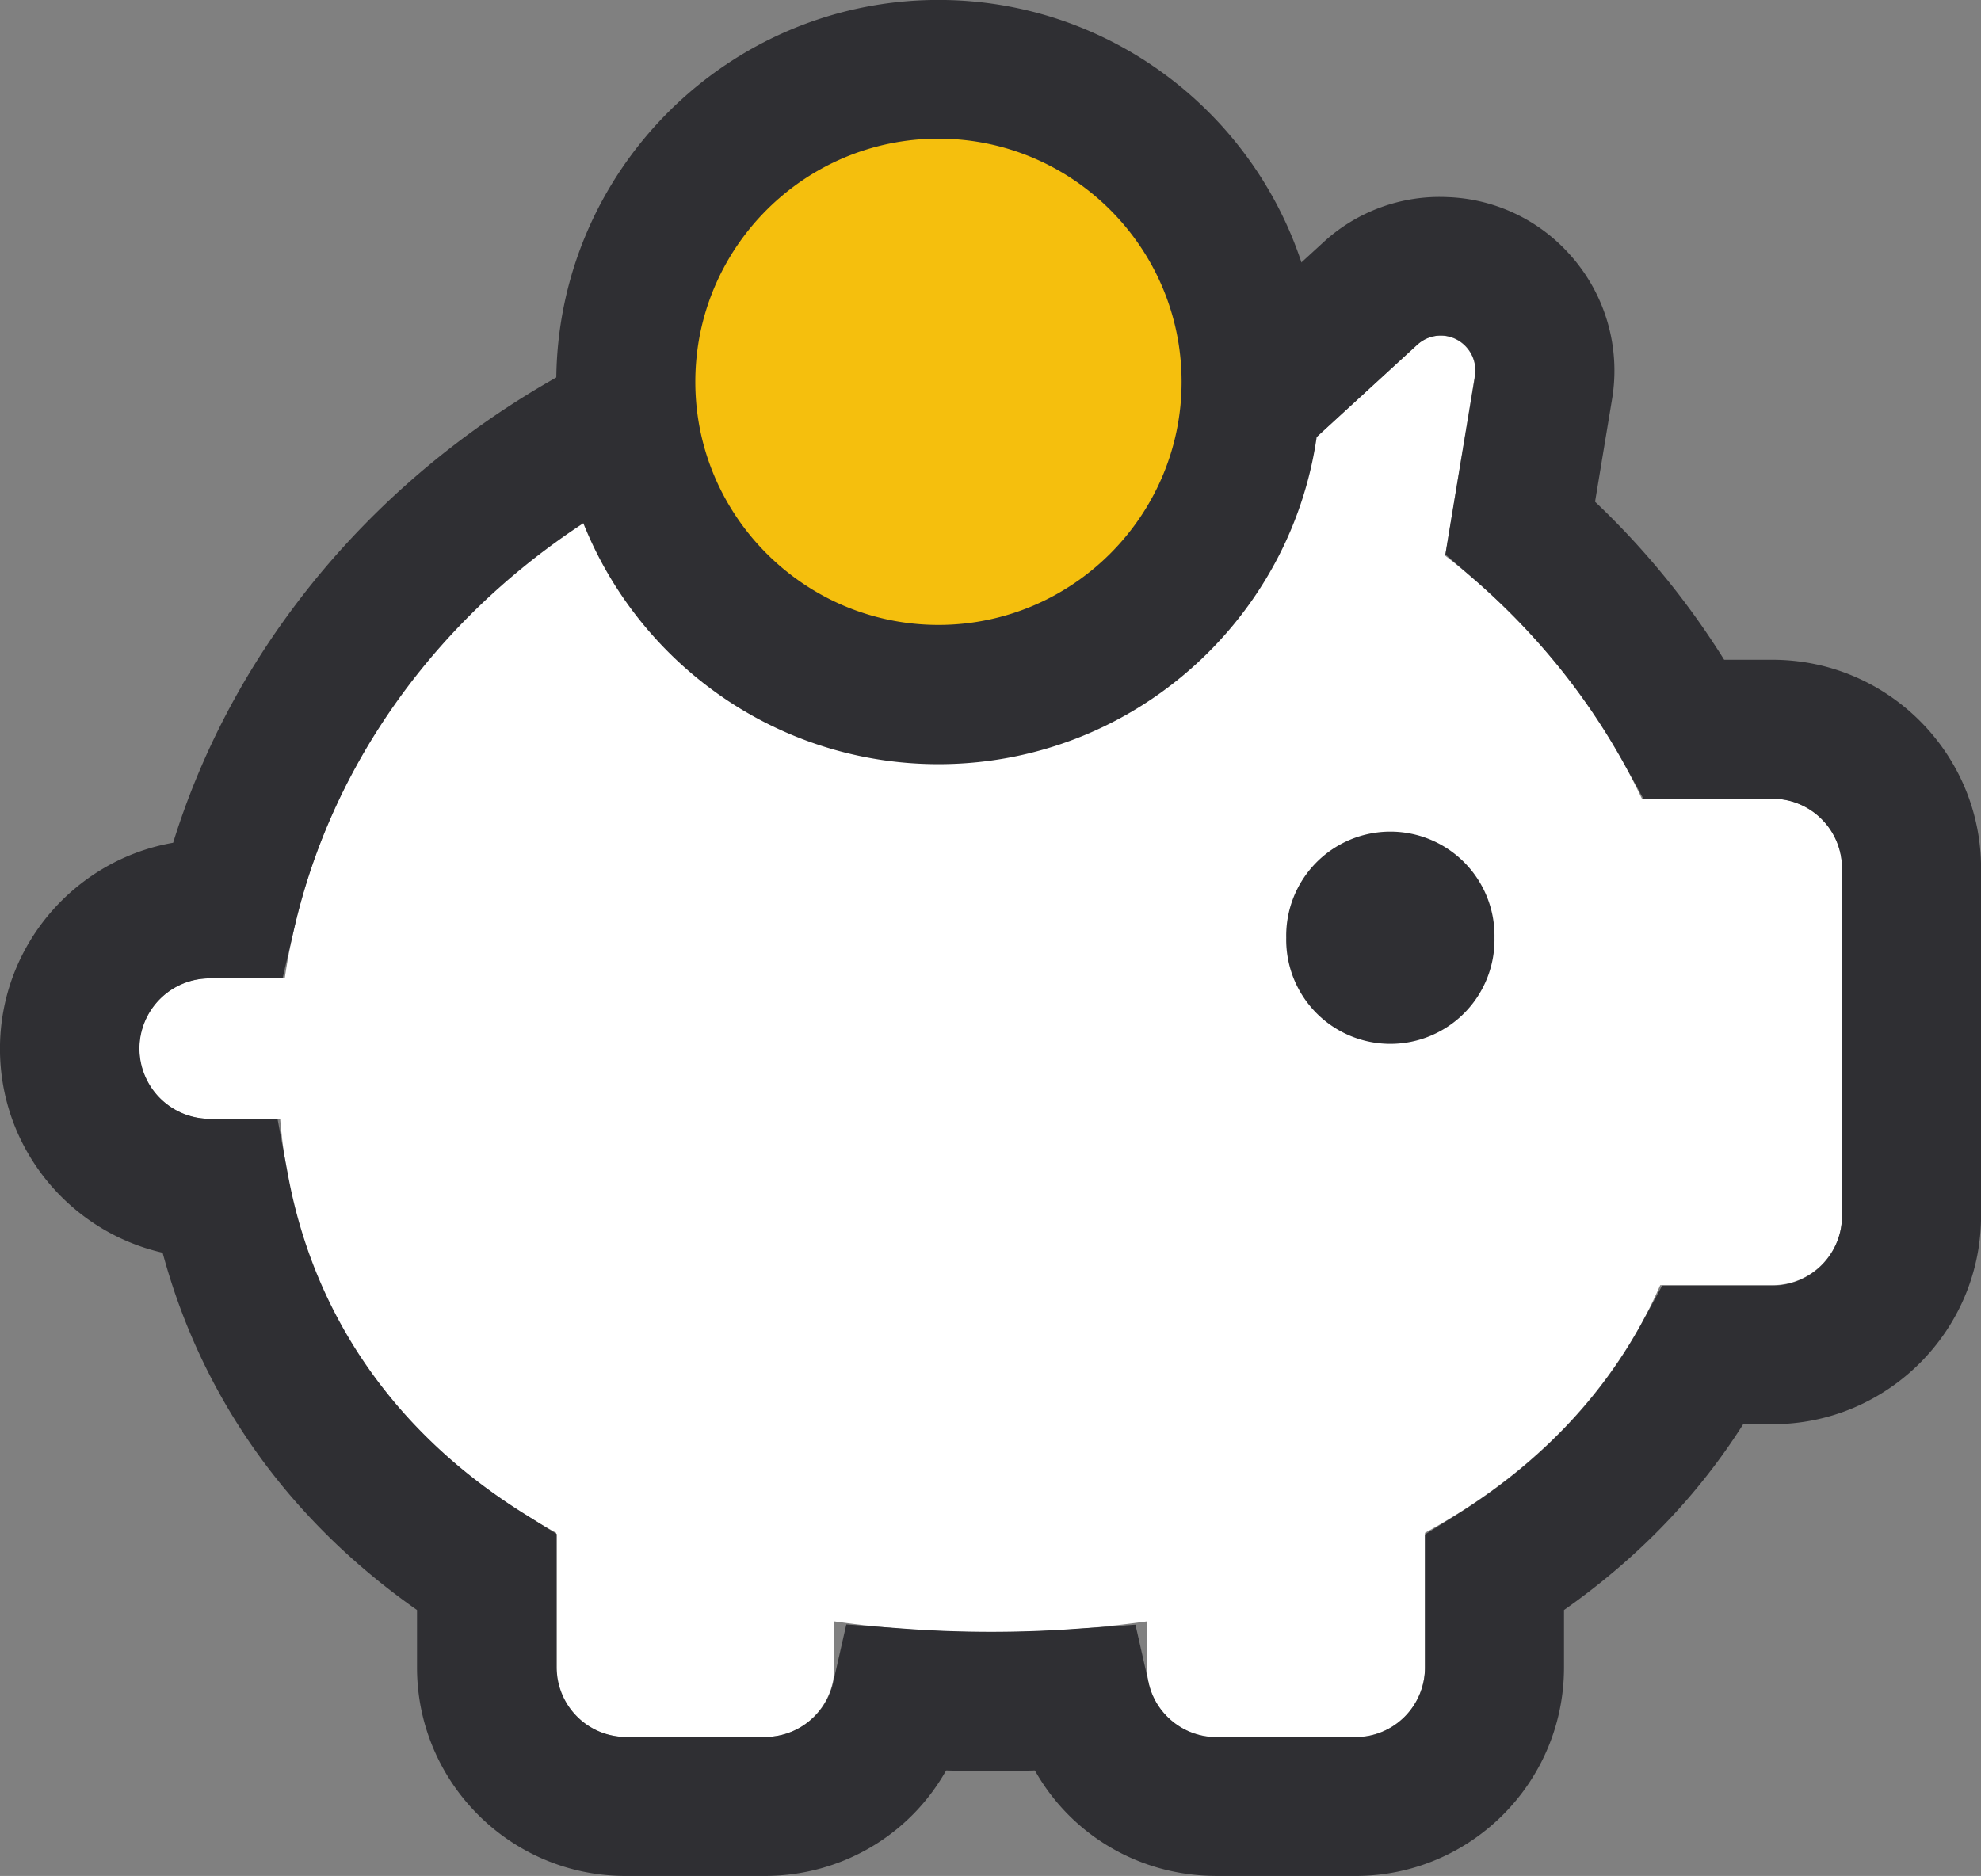
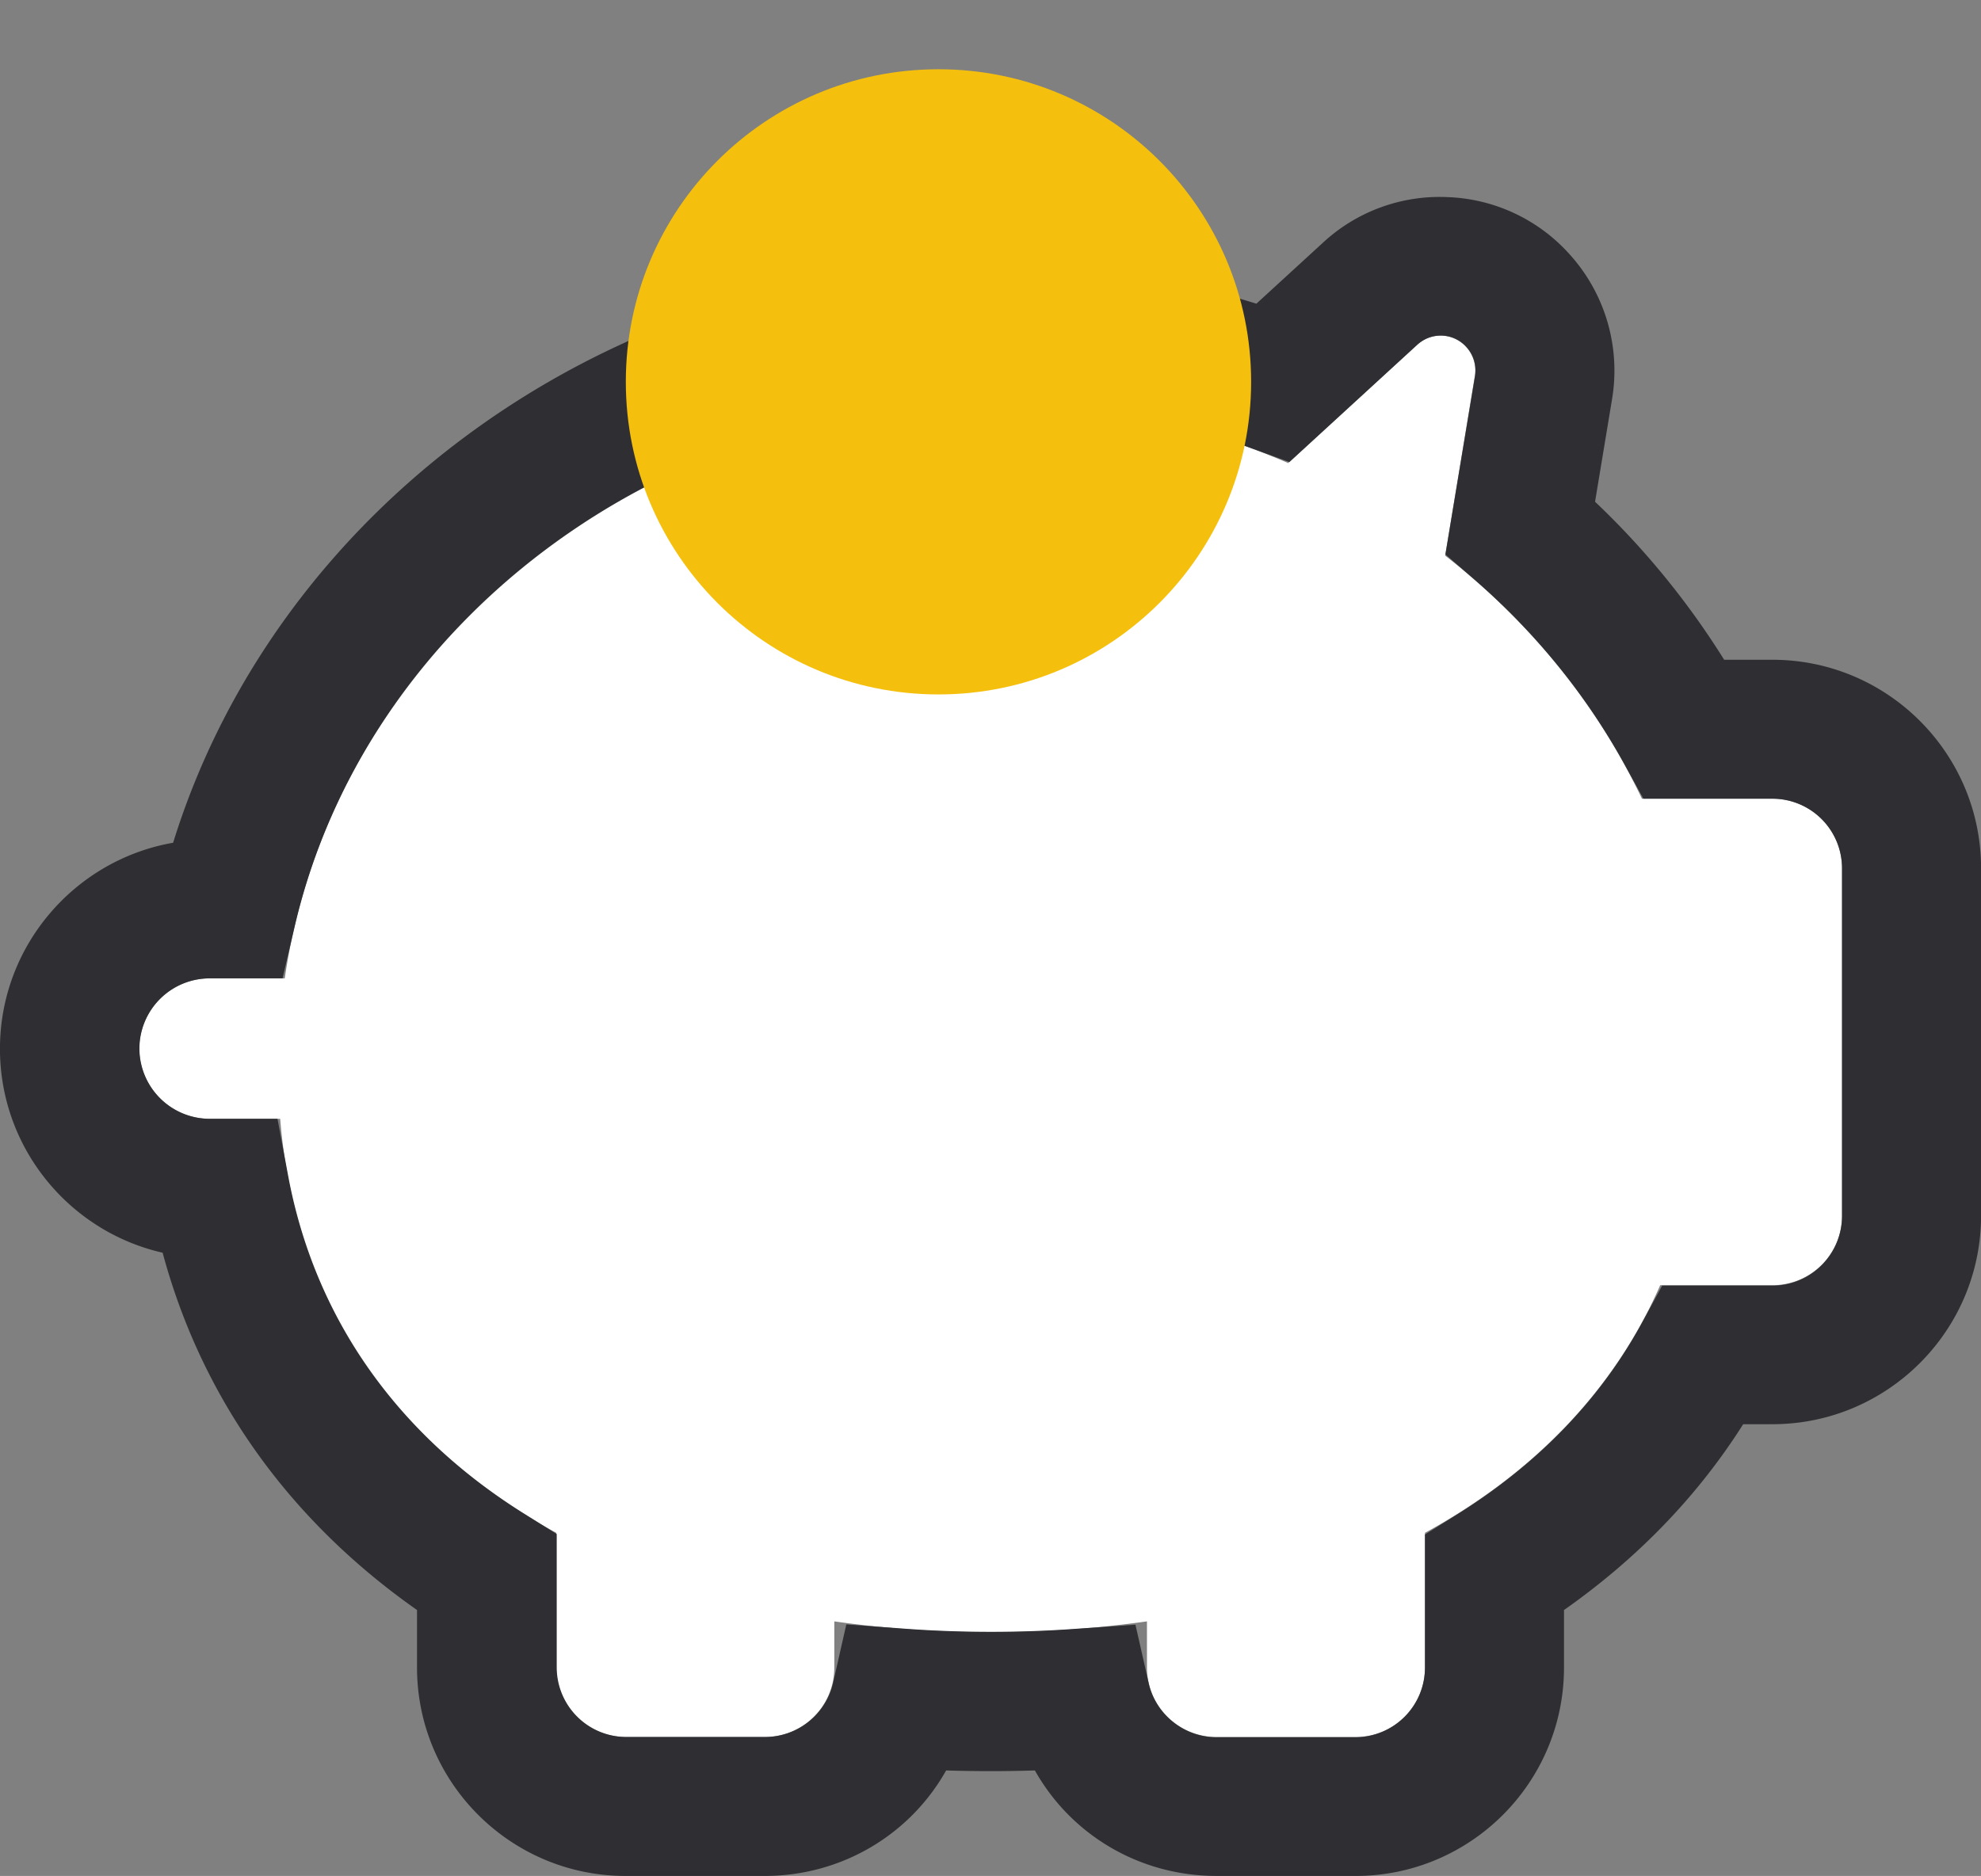
<svg xmlns="http://www.w3.org/2000/svg" viewBox="11.15 13.44 102.96 97.52">
  <rect x="11.15" y="13.44" width="102.96" height="97.52" fill="#808080" stroke="none" />
  <path d="M70.762 97.727a57.307 57.307 0 0 1-8.125.562c-2.785 0-5.512-.187-8.125-.562v2.398c0 2-1.614 3.613-3.614 3.613h-7.222c-2 0-3.614-1.613-3.614-3.613v-7c-8.101-4.426-13.55-11.648-14.351-21.523h-3.672a3.657 3.657 0 0 1-3.652-3.653 3.653 3.653 0 0 1 3.652-3.648h3.91c2.465-16.914 17.95-29.95 36.688-29.95 5.527 0 10.761 1.126 15.465 3.16l6.699-6.148a1.8 1.8 0 0 1 2.55.114c.376.41.536.96.45 1.511l-1.54 9.336c4.376 3.403 7.887 7.715 10.227 12.637h6.785c2 0 3.614 1.613 3.614 3.613v18.063c0 2-1.614 3.613-3.614 3.613h-5.835c-2.426 5.55-6.711 9.863-12.227 12.875v7c0 2-1.61 3.613-3.61 3.613h-7.226c-2 0-3.613-1.613-3.613-3.613Zm0 0" style="stroke:none;fill-rule:nonzero;fill:#fff;fill-opacity:1" />
  <path d="M81.602 110.96h-7.227c-4.012 0-7.563-2.147-9.438-5.483a75.686 75.686 0 0 1-4.613 0c-1.875 3.335-5.426 5.484-9.437 5.484h-7.223c-5.977 0-10.84-4.86-10.84-10.836v-2.988c-6.66-4.676-11.187-11.024-13.222-18.575-4.84-1.101-8.454-5.437-8.454-10.601 0-5.36 3.903-9.824 9-10.711 5.454-17.602 22.875-30.113 42.477-30.113 4.738 0 9.375.699 13.824 2.09l3.465-3.176a8.919 8.919 0 0 1 6.5-2.363 8.939 8.939 0 0 1 6.262 2.914 9.01 9.01 0 0 1 2.261 7.574l-.886 5.347a41.848 41.848 0 0 1 6.71 8.215h2.512c5.977 0 10.84 4.864 10.84 10.836v18.063c0 5.976-4.863 10.84-10.84 10.84h-1.523c-2.363 3.734-5.488 6.972-9.313 9.66v2.988c0 5.977-4.851 10.836-10.835 10.836ZM70.164 97.899l.688 3.04c.359 1.624 1.847 2.812 3.523 2.812h7.227a3.622 3.622 0 0 0 3.609-3.613V93.21l1.703-1.063c4.211-2.636 7.438-6 9.598-9.984l1.027-1.89h5.734a3.622 3.622 0 0 0 3.614-3.61v-18.09a3.623 3.623 0 0 0-3.614-3.613h-6.71l-1.024-1.86c-1.977-3.562-4.578-6.765-7.738-9.515l-1.528-1.324 1.54-9.274a1.81 1.81 0 0 0-.45-1.511 1.772 1.772 0 0 0-1.25-.59c-.3-.012-.812.039-1.3.476l-6.649 6.098-2.062-.75a39.17 39.17 0 0 0-13.454-2.36c-17.25 0-32.449 11.422-36.16 27.16l-.652 2.79H22.05a3.656 3.656 0 0 0-3.653 3.648 3.66 3.66 0 0 0 3.653 3.653h3.523l.551 2.949c1.363 7.336 5.602 13.41 12.262 17.574l1.699 1.063v6.937a3.623 3.623 0 0 0 3.613 3.613h7.227a3.633 3.633 0 0 0 3.523-2.812l.688-3.04 3.101.227c2.887.211 5.961.211 8.848 0Zm0 0" style="stroke:none;fill-rule:nonzero;fill:#2f2f33;fill-opacity:1" />
  <path d="M43.676 33.29c0 8.972 7.273 16.25 16.25 16.25 8.972 0 16.25-7.278 16.25-16.25 0-8.977-7.278-16.25-16.25-16.25-8.977 0-16.25 7.273-16.25 16.25Zm0 0" style="stroke:none;fill-rule:nonzero;fill:#f5bf0d;fill-opacity:1" />
-   <path d="M59.926 53.164c-10.95 0-19.864-8.914-19.864-19.863 0-10.95 8.915-19.864 19.864-19.864 10.949 0 19.863 8.915 19.863 19.864 0 10.949-8.902 19.863-19.863 19.863Zm0-32.516c-6.977 0-12.637 5.676-12.637 12.641 0 6.961 5.672 12.637 12.637 12.637 6.96 0 12.636-5.676 12.636-12.637 0-6.965-5.664-12.64-12.636-12.64ZM78 62.188a5.413 5.413 0 1 0 10.824 0 5.413 5.413 0 1 0-10.824 0Zm0 0" style="stroke:none;fill-rule:nonzero;fill:#2f2f33;fill-opacity:1" />
</svg>